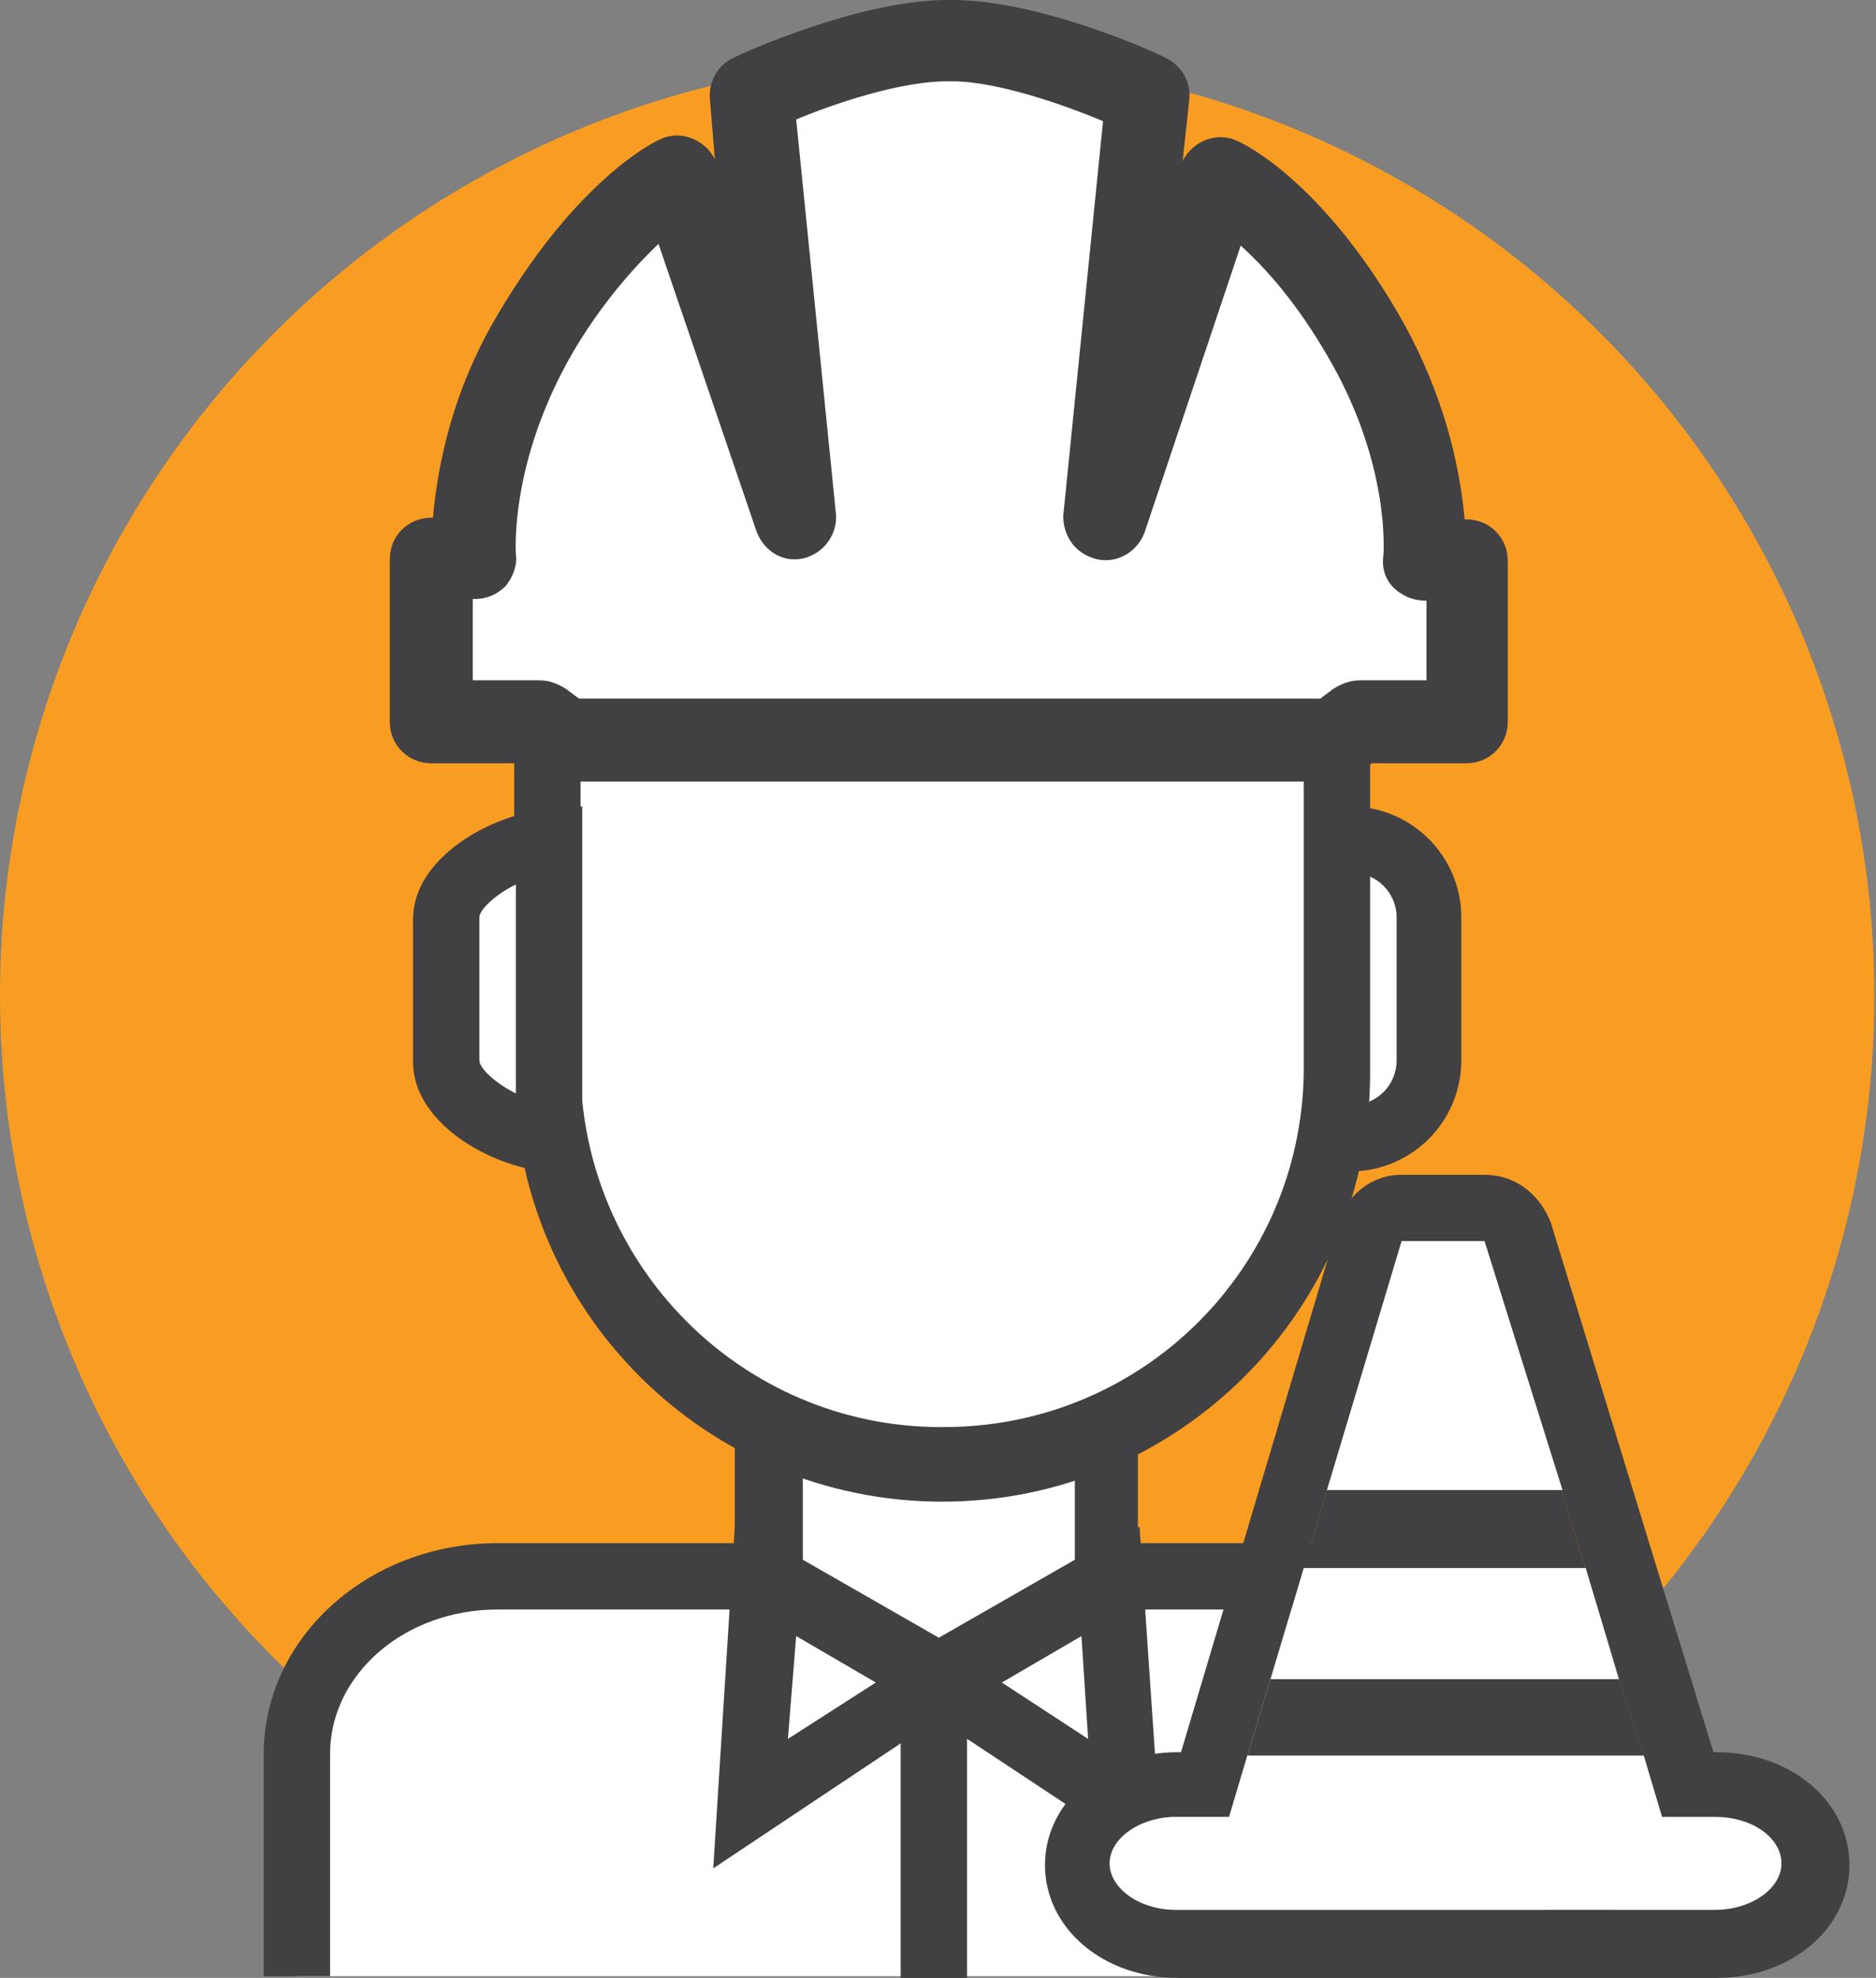
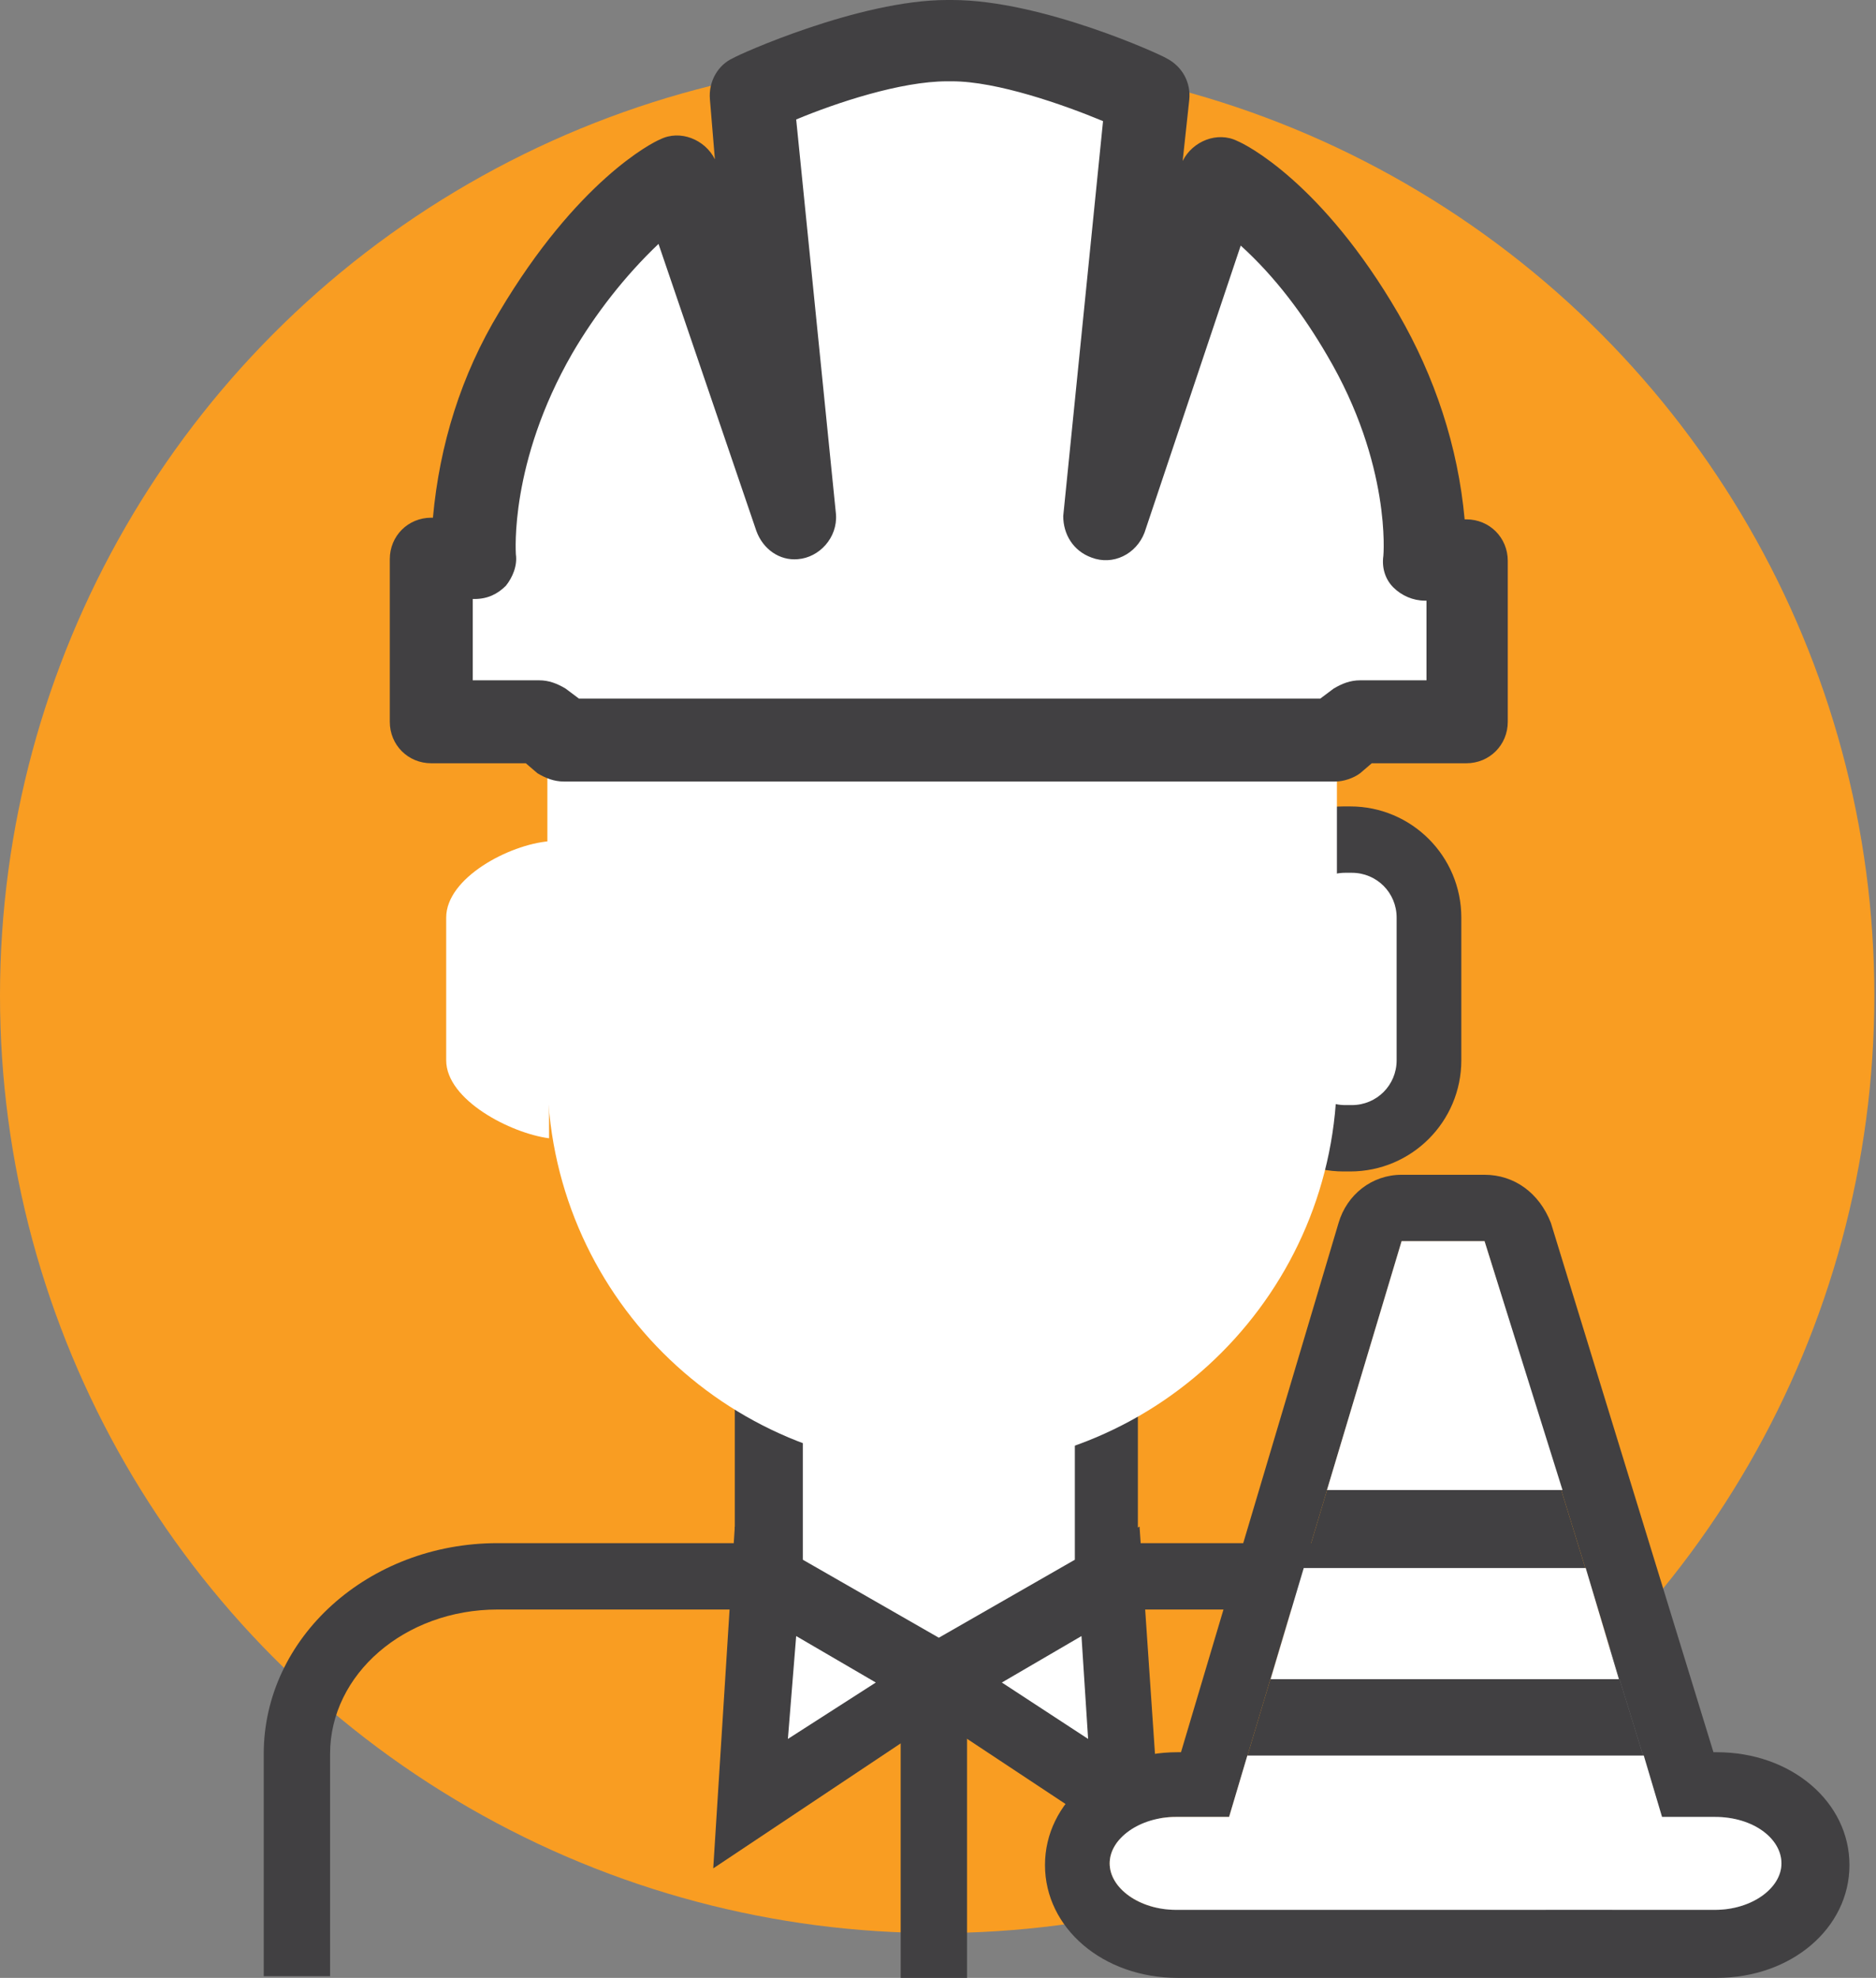
<svg xmlns="http://www.w3.org/2000/svg" version="1.1" id="Layer_1" x="0px" y="0px" viewBox="0 0 113.1 119.2" style="enable-background:new 0 0 113.1 119.2;" xml:space="preserve">
  <rect x="0" y="0" width="113.1" height="119.2" fill="#808080" stroke="none" />
  <g id="Layer_2_1_">
    <g id="Layer_1-2">
      <g id="Safety_Manager">
        <circle style="fill:#F99D22;" cx="56.5" cy="60" r="56.5" />
-         <path style="fill:#FFFFFF;" d="M17.9,119.1v-13.4C17.9,99.8,23.3,95,30,95h53.1c6.7,0,12.1,4.8,12.1,10.7v13.4" />
        <path style="fill:#414042;" d="M97.2,119.1h-4v-13.4c0-4.8-4.5-8.7-10.1-8.7H30c-5.6,0-10.1,3.9-10.1,8.7v13.4h-4v-13.4     c0-7,6.3-12.7,14.1-12.7h53.1c7.8,0,14.1,5.7,14.1,12.7V119.1z" />
        <polygon style="fill:#FFFFFF;" points="66.7,95.1 56.5,101 46.4,95.1 46.4,72.9 56.5,72.9 66.7,72.9    " />
        <path style="fill:#414042;" d="M56.5,103.3l-12.2-7V70.9h24.3v25.4L56.5,103.3z M48.4,94l8.2,4.7l8.2-4.7V75H48.4V94z" />
        <polygon style="fill:#FFFFFF;" points="45.3,108.8 56.5,101.3 46.2,95.3    " />
        <polygon style="fill:#FFFFFF;" points="67.8,108.8 56.6,101.3 66.9,95.3    " />
        <path style="fill:#414042;" d="M70.1,112.6L68.7,92l-12.2,7l-12.2-7L43,112.6l13.5-9L70.1,112.6z M65.2,98.6l0.4,6.2l-5.2-3.4     L65.2,98.6z M47.5,104.8l0.5-6.2l4.8,2.8L47.5,104.8z" />
        <path style="fill:#FFFFFF;" d="M81,50.6h0.4c2.6,0,4.7,2.1,4.7,4.7v8.6c0,2.6-2.1,4.7-4.7,4.7H81c-2.6,0-4.7-2.1-4.7-4.7v-8.6     C76.3,52.7,78.5,50.6,81,50.6z" />
        <path style="fill:#414042;" d="M81.4,70.6H81c-3.7,0-6.7-3-6.7-6.7v-8.6c0-3.7,3-6.7,6.7-6.7h0.4c3.7,0,6.7,3,6.7,6.7v8.6     C88.1,67.6,85.1,70.6,81.4,70.6z M81.1,52.6c-1.5,0-2.7,1.2-2.7,2.7v8.6c0,1.5,1.2,2.7,2.7,2.7h0.4c1.5,0,2.7-1.2,2.7-2.7v-8.6     c0-1.5-1.2-2.7-2.7-2.7L81.1,52.6z" />
        <path style="fill:#FFFFFF;" d="M80.6,64.7c0,13.1-10.6,23.8-23.8,23.8l0,0l0,0C43.7,88.5,33,77.9,33,64.7v-19     c0-13.1,10.6-23.8,23.8-23.8l0,0l0,0c13.1,0,23.8,10.6,23.8,23.8V64.7z" />
-         <path style="fill:#414042;" d="M56.8,90.5C42.6,90.5,31,79,31,64.7v-19c0.3-14.2,12.1-25.6,26.3-25.3c13.8,0.3,25,11.4,25.3,25.3     v19C82.6,78.9,71.1,90.5,56.8,90.5z M56.8,23.9c-12,0-21.8,9.8-21.8,21.8v19c0.3,12,10.2,21.6,22.3,21.3     c11.7-0.2,21.1-9.6,21.3-21.3v-19C78.6,33.6,68.9,23.9,56.8,23.9z" />
        <path style="fill:#FFFFFF;" d="M33.1,50.7c-2.4,0.2-6.2,2.2-6.2,4.6v8.6c0,2.4,3.9,4.4,6.2,4.7V50.7z" />
-         <path style="fill:#414042;" d="M35.1,70.8l-2.2-0.2c-3.3-0.3-8-2.9-8-6.6v-8.6c0-3.7,4.7-6.3,8-6.6l2.2-0.2V70.8z M31.1,53.3     c-1.2,0.6-2.2,1.5-2.2,2v8.6c0,0.5,1,1.4,2.2,2V53.3z" />
        <path style="fill:#FFFFFF;" d="M51.8,73.8c1.3,2.8,4.7,4.1,7.5,2.8c1.2-0.6,2.2-1.5,2.8-2.8" />
        <path style="fill:#FFFFFF;" d="M57.4,44.6h23.1l1.4-1.2h6.6v-9.7h-2.6c0,0,0.7-6.2-3.7-13.6s-8.6-9.4-8.6-9.4l-7,20.6l2.6-25.6     c0,0-7-3.2-11.8-3.2h-0.3c-4.8,0-11.8,3.2-11.8,3.2l2.6,25.6l-7-20.6c0,0-4.2,1.9-8.6,9.4s-3.7,13.6-3.7,13.6H26v9.7h6.5l1.5,1.2     H57.4z" />
        <path style="fill:#414042;" d="M80.5,47.1H34c-0.6,0-1.1-0.2-1.6-0.5L31.7,46H26c-1.4,0-2.5-1.1-2.5-2.5v-9.8     c0-1.4,1.1-2.5,2.5-2.5h0.1c0.4-4.4,1.7-8.6,4-12.4c4.7-7.9,9.2-10.2,9.7-10.4c1.2-0.6,2.7,0,3.3,1.2L42.8,6     c-0.1-1.1,0.5-2.1,1.4-2.5C44.5,3.3,51.8,0,57.1,0h0.3C62.8,0,70,3.3,70.3,3.5C71.3,4,71.8,5,71.7,6l-0.4,3.7     c0.6-1.2,2.1-1.8,3.3-1.2c0.5,0.2,5.1,2.5,9.7,10.4c2.2,3.8,3.6,8,4,12.4h0.1c1.4,0,2.5,1.1,2.5,2.5v9.7c0,1.4-1.1,2.5-2.5,2.5     h-5.7L82,46.6C81.6,46.9,81,47.1,80.5,47.1z M34.9,42.1h44.7l0.8-0.6c0.5-0.3,1-0.5,1.6-0.5h4v-4.8h-0.1c-0.7,0-1.4-0.3-1.9-0.8     s-0.7-1.2-0.6-1.9c0,0,0.5-5.5-3.4-12.1c-1.4-2.4-3.1-4.7-5.2-6.6L69,32.1c-0.5,1.3-1.9,2-3.2,1.5c-1.1-0.4-1.7-1.4-1.7-2.5     l2.4-23.8c-2.4-1-6.4-2.4-9.1-2.4h-0.3c-2.8,0-6.7,1.3-9.1,2.3L50.4,31c0.1,1.4-1,2.6-2.3,2.7C47,33.8,46,33.1,45.6,32l-5.9-17.3     c-2,1.9-3.8,4.2-5.2,6.6c-3.8,6.6-3.4,12-3.4,12.1c0.1,0.7-0.2,1.4-0.6,1.9c-0.5,0.5-1.1,0.8-1.9,0.8h-0.1V41h4     c0.6,0,1.1,0.2,1.6,0.5L34.9,42.1z" />
        <rect x="54.3" y="102.1" style="fill:#414042;" width="4" height="17.1" />
        <path style="fill:#414042;" d="M103.4,109.5h-3.2L89.5,74.8h-5l-10.4,34.7h-3.2c-2.2,0-4,1.3-4,2.8s1.8,2.8,4,2.8h32.5     c2.2,0,4-1.3,4-2.8S105.7,109.5,103.4,109.5z" />
        <path style="fill:#414042;" d="M89.5,74.8l10.7,34.7h3.2c2.2,0,4,1.3,4,2.8s-1.8,2.8-4,2.8H70.9c-2.2,0-4-1.3-4-2.8     s1.8-2.8,4-2.8h3.2l10.4-34.7H89.5 M89.5,70.8h-5c-1.8,0-3.3,1.2-3.8,2.9l-9.5,31.9H71c-4.5,0-8,3-8,6.8s3.5,6.8,8,6.8h32.5     c4.5,0,8-3,8-6.8s-3.5-6.8-8-6.8h-0.2l-9.8-31.9C92.8,71.9,91.3,70.8,89.5,70.8L89.5,70.8z" />
        <path style="fill:#FFFFFF;" d="M89.5,74.8h-5l-4.5,15h14.2L89.5,74.8z M95.6,94.5h-17l-2,6.7h21L95.6,94.5z M103.4,109.5h-3.2     l-1.1-3.7H75.2l-1.1,3.7h-3.2c-2.2,0-4,1.3-4,2.8s1.8,2.8,4,2.8h32.5c2.2,0,4-1.3,4-2.8S105.7,109.5,103.4,109.5L103.4,109.5z" />
      </g>
    </g>
  </g>
</svg>